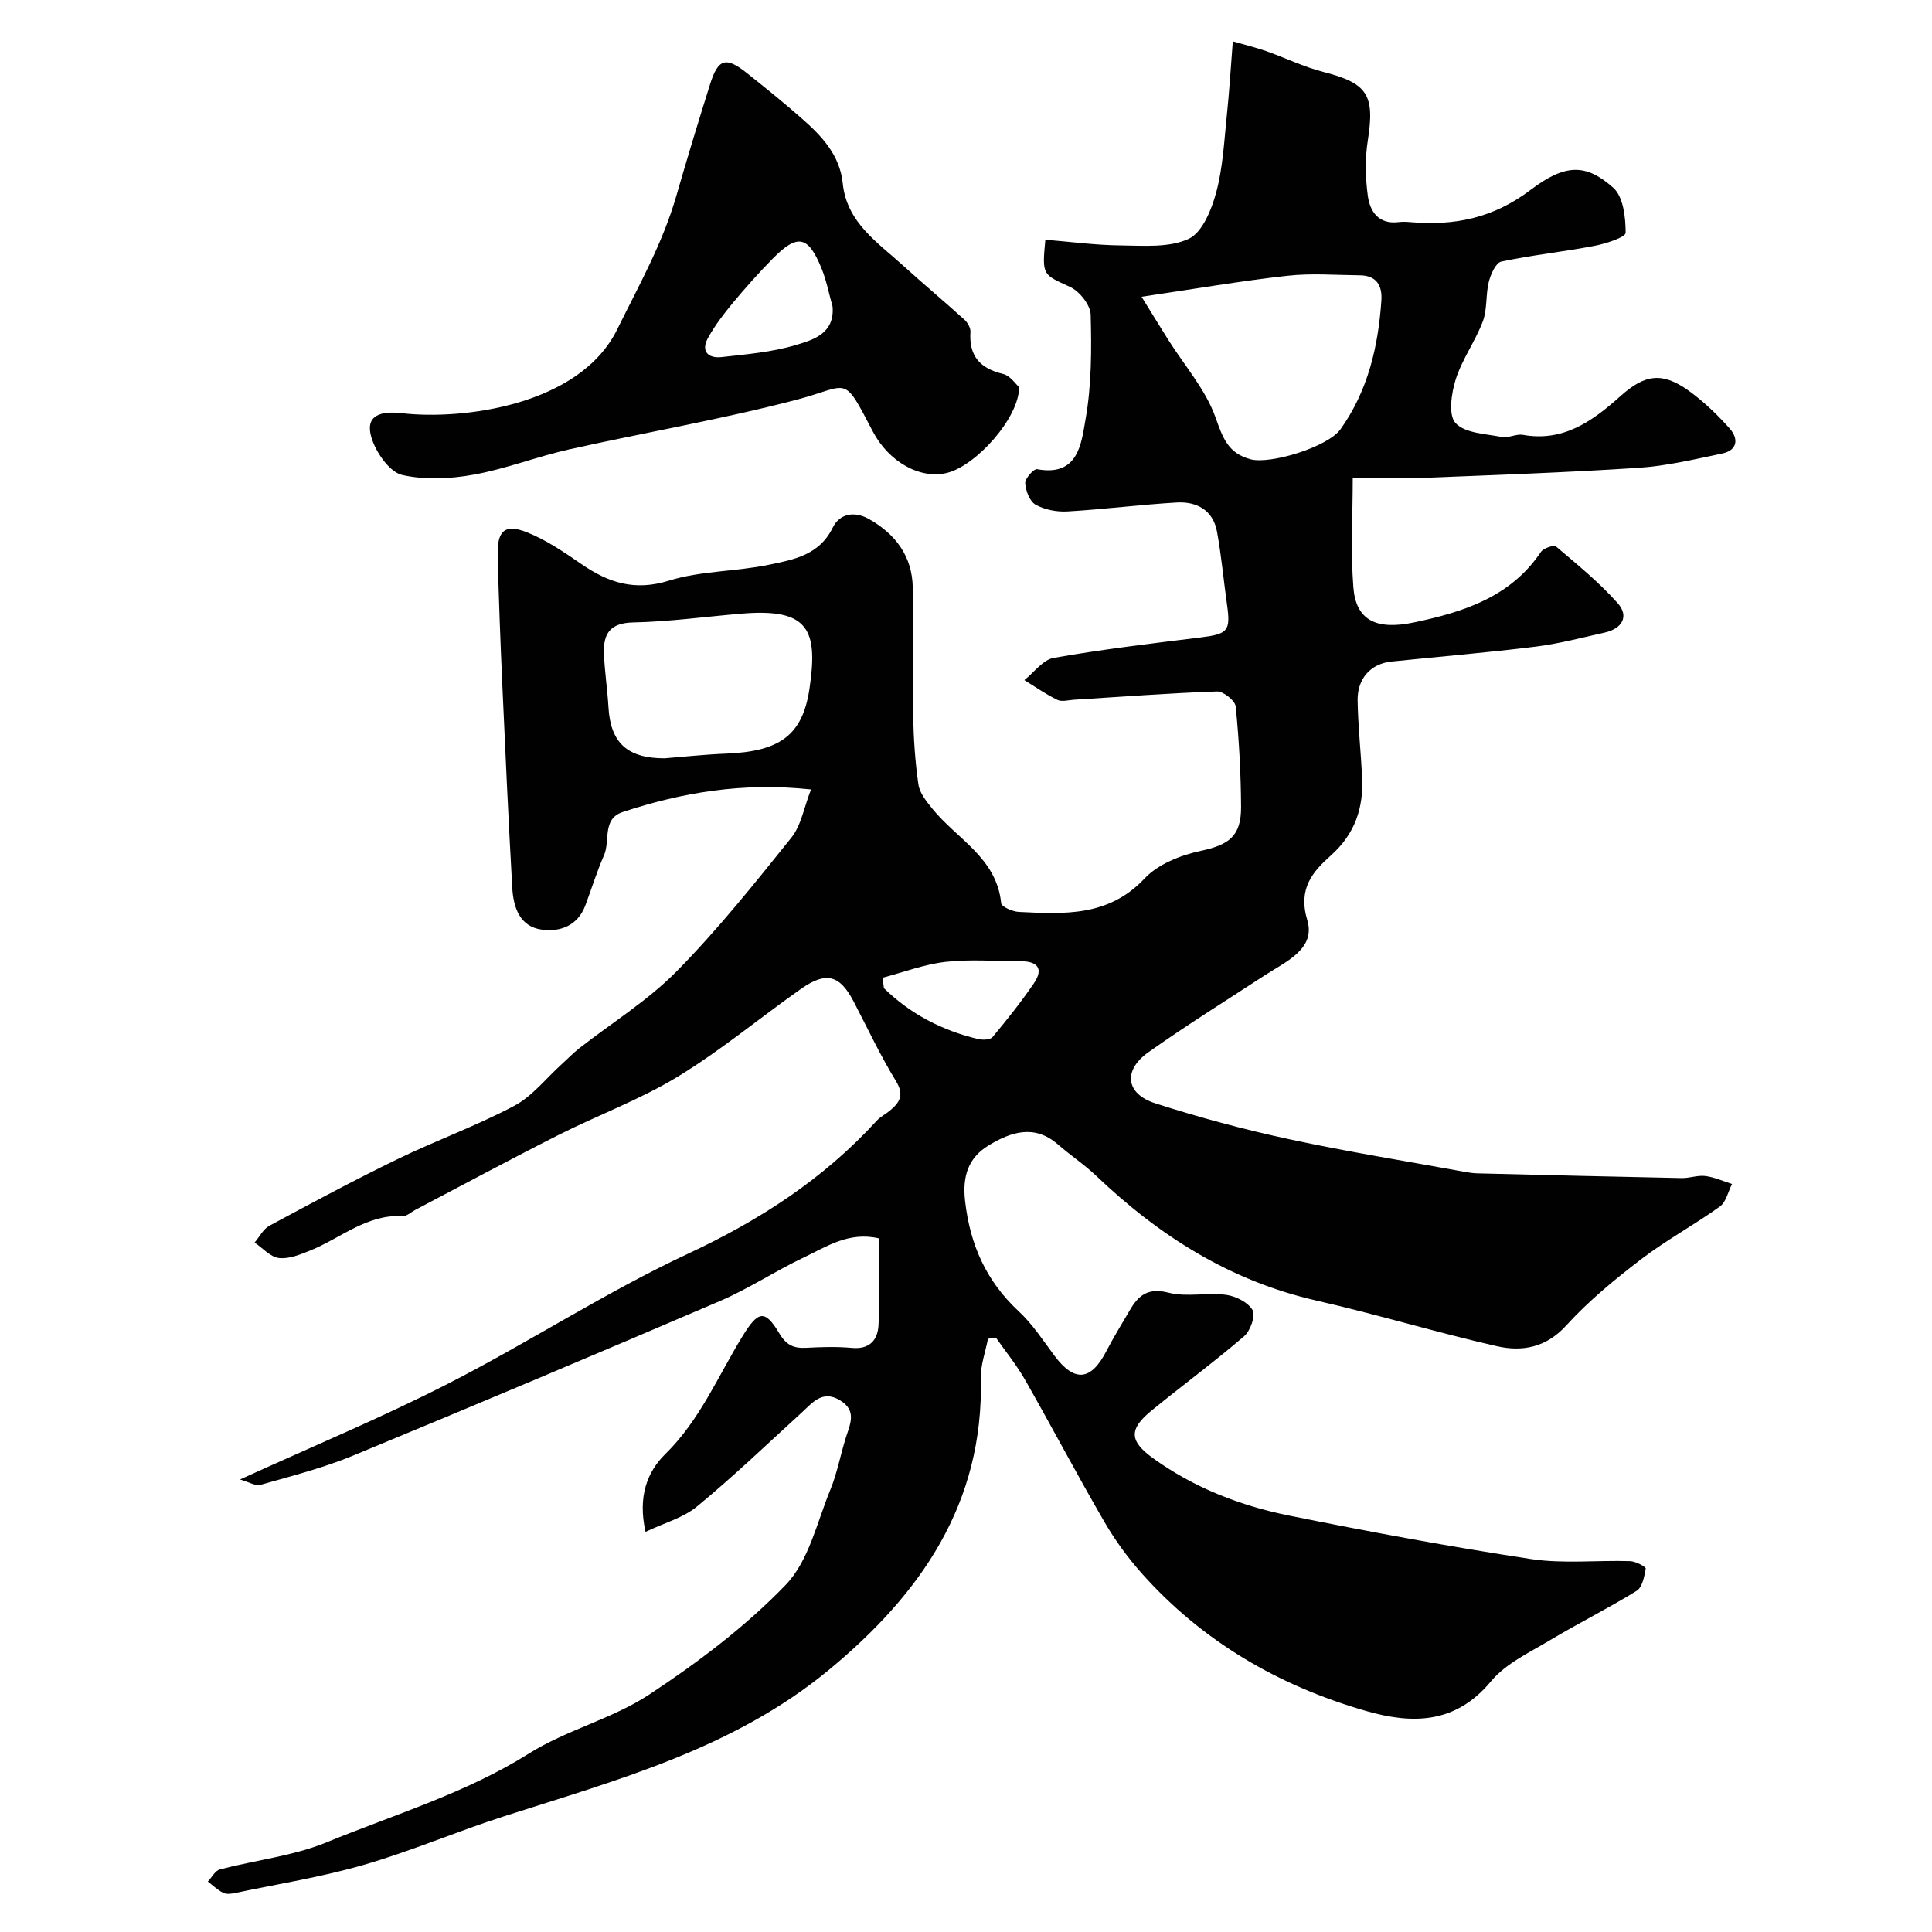
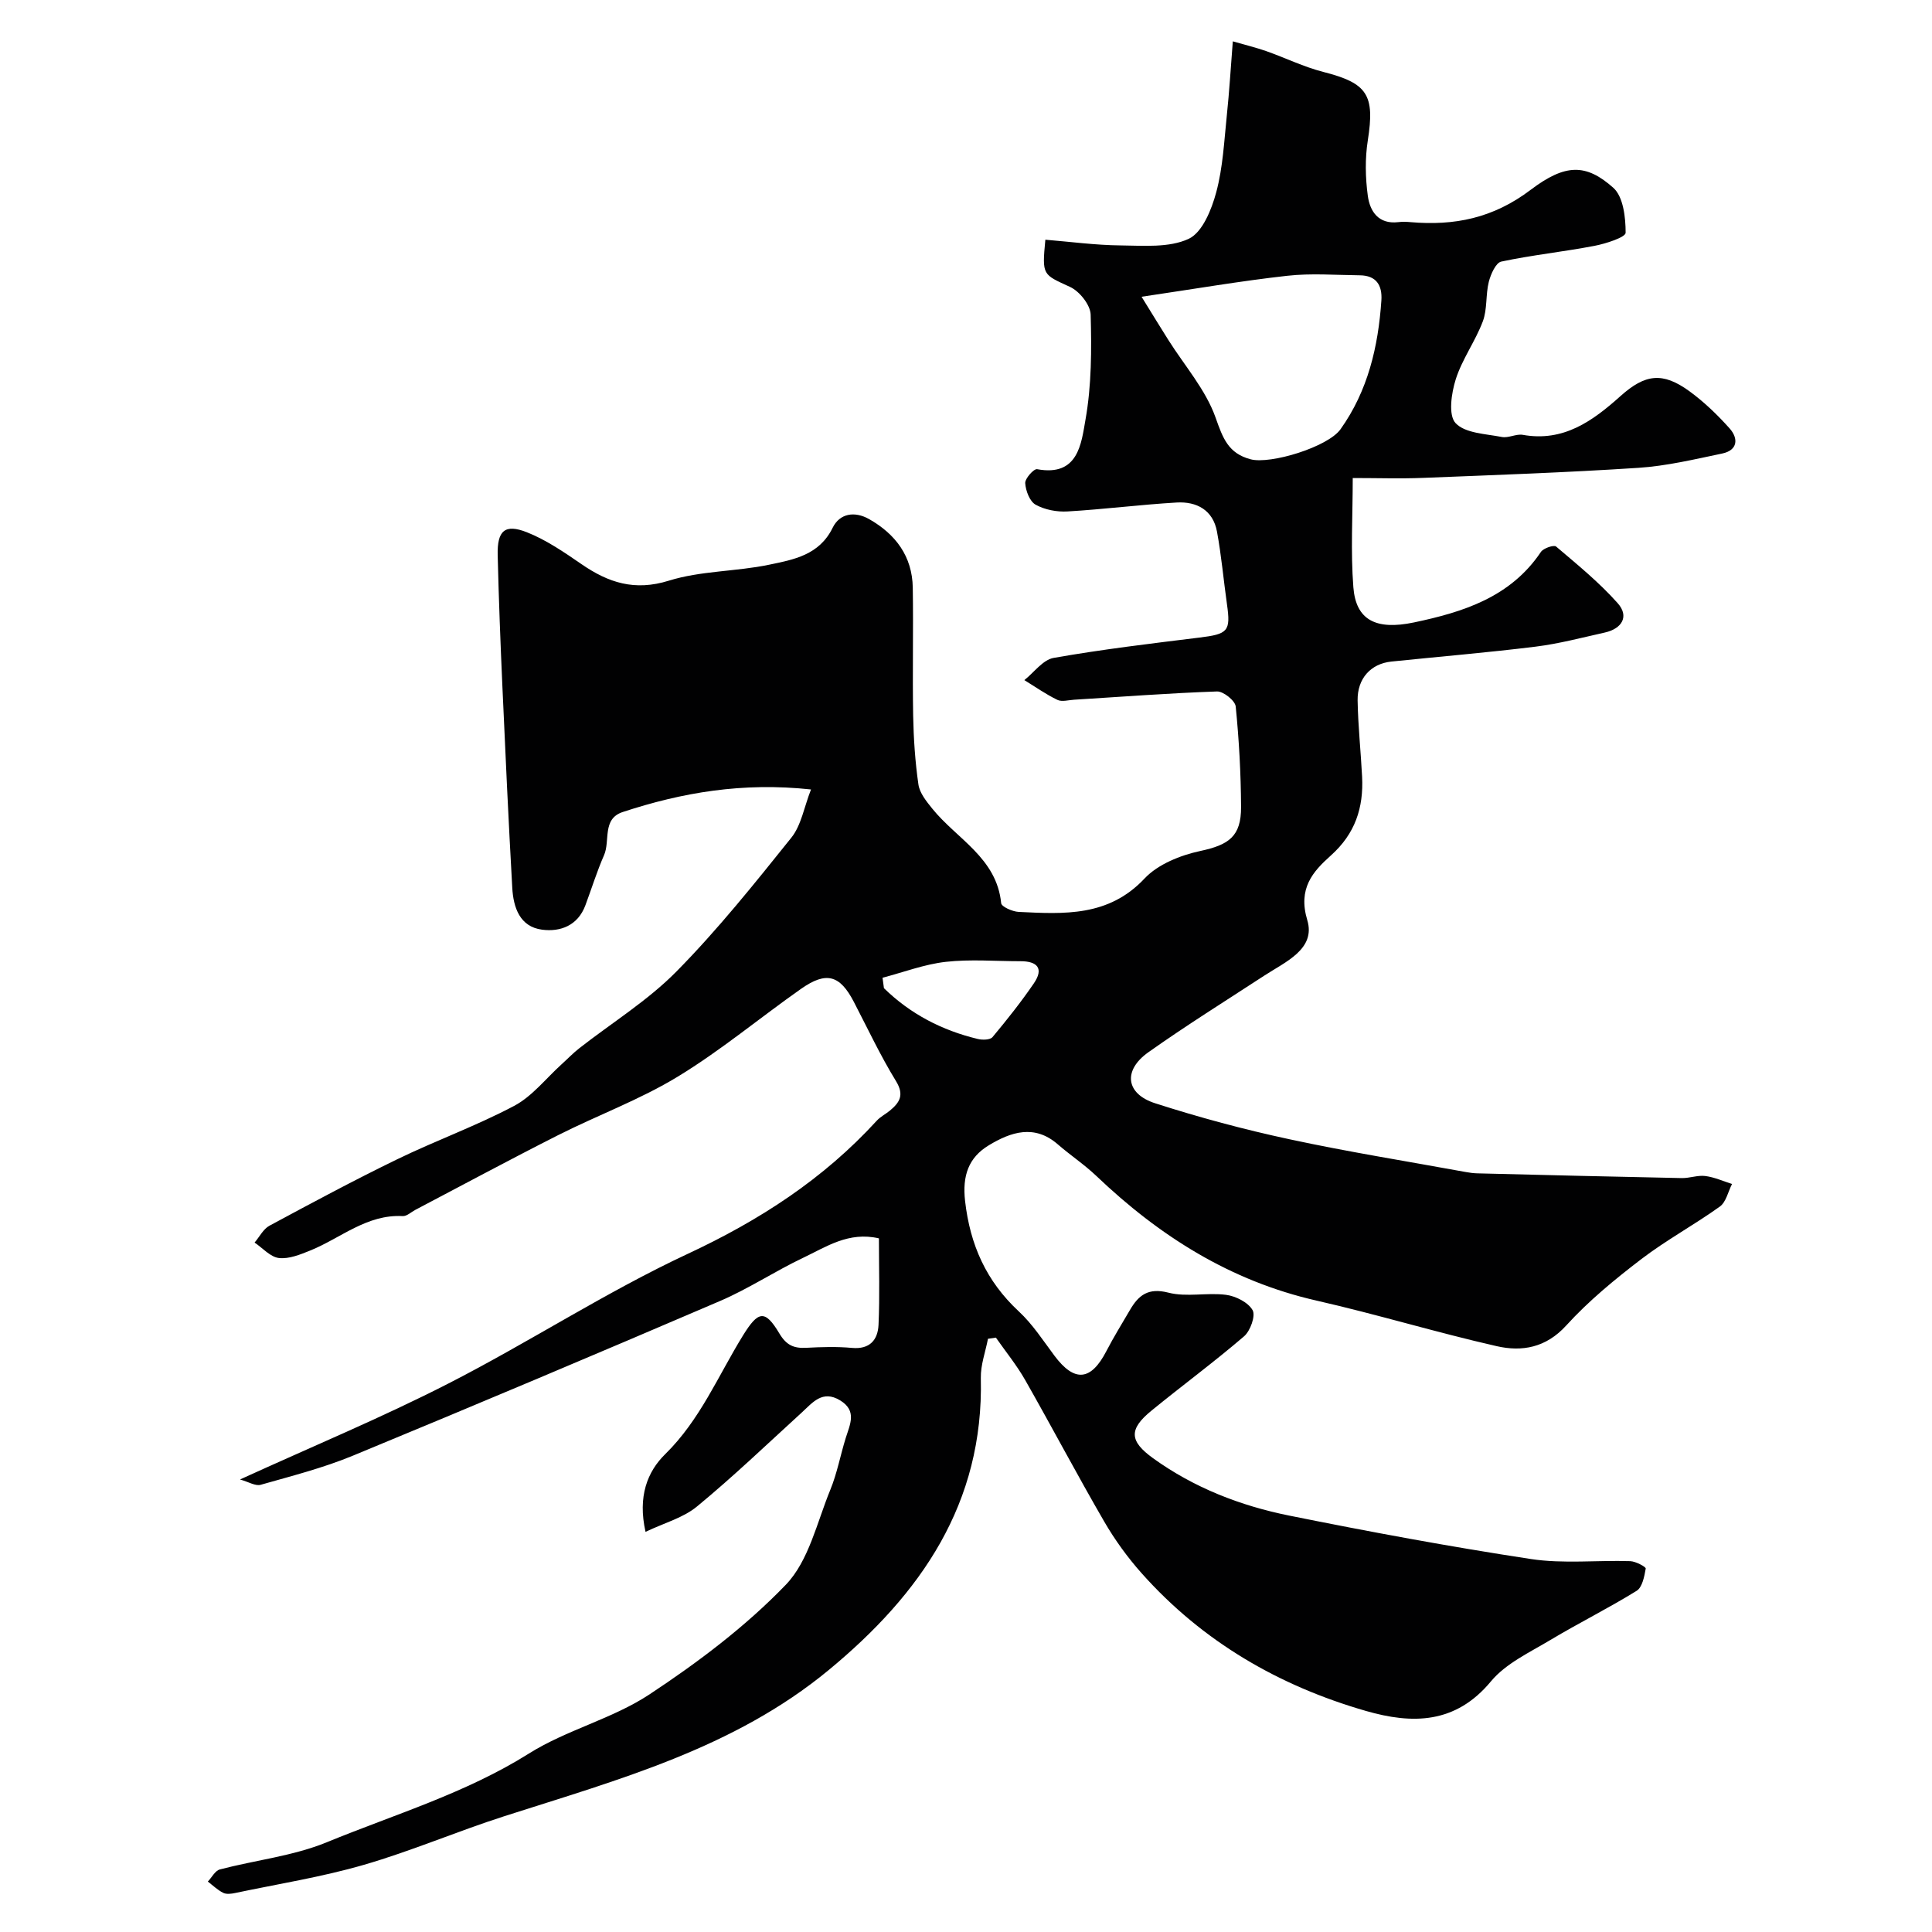
<svg xmlns="http://www.w3.org/2000/svg" enable-background="new 0 0 400 400" viewBox="0 0 400 400">
  <g fill="#010102">
-     <path d="m133.65 317.15c-1.65-7.34.39-12.47 4.08-16.09 7.23-7.09 10.96-16.25 16.1-24.57 3.15-5.09 4.54-5.43 7.53-.41 1.45 2.43 2.98 3.1 5.54 2.97 3.16-.17 6.35-.27 9.49.02 3.72.34 5.36-1.69 5.5-4.79.27-5.95.08-11.92.08-17.89-6.27-1.46-10.91 1.76-15.68 4.02-5.84 2.77-11.29 6.41-17.22 8.95-25.27 10.84-50.62 21.54-76.05 32.04-6.13 2.53-12.64 4.19-19.05 6.01-1.07.31-2.49-.6-4.28-1.1 15.11-6.9 29.42-12.84 43.17-19.88 16.71-8.55 32.54-18.9 49.52-26.83 14.88-6.94 28.11-15.5 39.14-27.57.76-.83 1.83-1.36 2.71-2.08 2.04-1.69 3.04-3.24 1.27-6.13-3.24-5.28-5.88-10.93-8.74-16.43-2.87-5.51-5.67-6.34-10.9-2.67-8.55 6.01-16.63 12.77-25.54 18.19-7.83 4.77-16.6 7.98-24.82 12.14-9.91 5.01-19.68 10.28-29.51 15.44-.87.46-1.76 1.33-2.61 1.29-7.44-.4-12.81 4.55-19.11 7.11-2.08.84-4.43 1.81-6.52 1.57-1.78-.21-3.37-2.07-5.04-3.2 1.01-1.18 1.79-2.79 3.06-3.48 8.75-4.71 17.52-9.42 26.46-13.76 7.98-3.88 16.39-6.91 24.22-11.06 3.74-1.98 6.57-5.67 9.81-8.6 1.22-1.1 2.37-2.31 3.66-3.32 6.75-5.28 14.19-9.87 20.15-15.92 8.52-8.64 16.16-18.2 23.77-27.69 2.06-2.57 2.64-6.34 4.07-9.98-14.19-1.53-26.73.64-38.98 4.67-4.32 1.42-2.56 5.96-3.87 8.94-1.48 3.37-2.57 6.91-3.86 10.37-1.56 4.19-5.16 5.55-8.97 5.05-4.62-.6-5.94-4.61-6.17-8.65-.78-13.86-1.42-27.73-2.04-41.6-.41-9.1-.76-18.2-.98-27.3-.12-5.07 1.49-6.53 6.05-4.73 4.01 1.59 7.71 4.13 11.3 6.6 5.58 3.84 11 5.63 18.09 3.42 6.61-2.06 13.9-1.87 20.75-3.3 5.05-1.05 10.39-1.98 13.16-7.65 1.47-3.01 4.58-3.48 7.56-1.79 5.48 3.11 8.92 7.7 9.03 14.18.14 8.83-.08 17.67.08 26.5.09 4.77.41 9.56 1.09 14.27.26 1.77 1.66 3.49 2.86 4.98 5.06 6.28 13.34 10.18 14.27 19.58.07.74 2.34 1.75 3.63 1.81 9.37.45 18.59 1.04 26.06-6.92 2.78-2.95 7.42-4.81 11.53-5.69 5.9-1.27 8.48-2.99 8.45-9.14-.04-6.93-.42-13.88-1.11-20.78-.12-1.21-2.56-3.16-3.87-3.11-9.87.34-19.73 1.1-29.6 1.71-1.16.07-2.52.48-3.45.03-2.38-1.15-4.57-2.7-6.84-4.09 2.01-1.59 3.84-4.21 6.07-4.6 9.98-1.76 20.06-2.96 30.12-4.2 5.98-.73 6.56-1.29 5.76-6.91-.71-5.02-1.15-10.08-2.07-15.05-.82-4.43-4.18-6.25-8.34-6.01-7.55.44-15.06 1.41-22.61 1.85-2.2.13-4.71-.35-6.6-1.4-1.22-.68-2.05-2.88-2.15-4.46-.06-.95 1.78-3.01 2.46-2.89 8.55 1.59 9.15-5.35 10.02-10.26 1.26-7.1 1.27-14.49 1.07-21.73-.05-2.01-2.3-4.84-4.26-5.74-5.68-2.63-5.83-2.32-5.12-9.78 5.16.42 10.37 1.13 15.58 1.18 4.75.05 10.04.52 14.09-1.36 2.84-1.32 4.75-6.06 5.71-9.65 1.39-5.16 1.64-10.64 2.2-16.01.5-4.74.78-9.49 1.23-15.23 2.54.74 4.78 1.27 6.94 2.03 3.95 1.39 7.76 3.27 11.79 4.3 9.17 2.34 10.7 4.74 9.22 14.18-.59 3.74-.51 7.7 0 11.47.44 3.22 2.21 5.94 6.32 5.45.82-.1 1.67-.08 2.5 0 9.11.79 17.14-.81 24.9-6.69 7.19-5.44 11.46-5.44 17.1-.43 2.08 1.85 2.56 6.14 2.56 9.32 0 .93-4.09 2.26-6.45 2.71-6.41 1.23-12.92 1.9-19.3 3.26-1.13.24-2.18 2.62-2.58 4.19-.67 2.67-.29 5.67-1.24 8.19-1.55 4.12-4.28 7.82-5.6 11.98-.91 2.87-1.58 7.43-.04 9.08 1.97 2.11 6.23 2.22 9.57 2.87 1.37.27 2.97-.68 4.35-.44 8.45 1.51 14.48-2.88 20.23-8.03 5.11-4.58 8.72-5.02 14.24-1.02 3.05 2.22 5.83 4.9 8.35 7.72 1.85 2.08 1.7 4.53-1.55 5.2-5.74 1.2-11.51 2.58-17.33 2.96-14.85.97-29.73 1.49-44.6 2.08-4.66.19-9.34.03-14.55.03 0 7.74-.45 15.23.13 22.63.53 6.73 4.61 8.93 12.54 7.27 10.21-2.15 19.99-5.22 26.29-14.6.52-.78 2.69-1.5 3.14-1.12 4.41 3.75 8.95 7.44 12.77 11.75 2.4 2.71.89 5.26-2.68 6.06-4.76 1.06-9.5 2.32-14.32 2.92-9.93 1.23-19.92 2.06-29.88 3.09-4.23.44-7.06 3.49-6.98 8.06.09 5.27.66 10.53.93 15.8.32 6.39-1.43 11.78-6.46 16.28-3.76 3.36-6.86 6.84-4.89 13.4 1.8 6.01-4.56 8.64-8.93 11.5-8.03 5.24-16.17 10.32-23.99 15.86-5.27 3.74-4.68 8.59 1.42 10.55 9.11 2.93 18.4 5.43 27.76 7.44 12.1 2.61 24.34 4.56 36.52 6.79.81.15 1.63.26 2.45.28 14.1.35 28.2.7 42.3.98 1.62.03 3.29-.63 4.87-.43 1.89.24 3.7 1.07 5.54 1.65-.82 1.59-1.23 3.75-2.53 4.68-5.3 3.8-11.09 6.93-16.26 10.88-5.48 4.19-10.9 8.64-15.53 13.73-4.21 4.63-9.17 5.48-14.4 4.29-12.5-2.84-24.79-6.59-37.29-9.43-17.85-4.06-32.55-13.37-45.6-25.81-2.49-2.37-5.39-4.29-7.99-6.55-4.84-4.21-9.72-2.55-14.26.19-4.2 2.53-5.53 6.28-4.93 11.55 1.04 9.1 4.39 16.59 11.11 22.84 2.85 2.64 5.03 6.02 7.38 9.17 4.16 5.56 7.56 5.26 10.77-.95 1.5-2.9 3.23-5.68 4.88-8.51 1.79-3.08 3.8-4.65 7.96-3.58 3.76.97 7.99-.06 11.92.45 2.02.26 4.59 1.56 5.51 3.18.65 1.16-.47 4.29-1.77 5.41-6.21 5.33-12.82 10.2-19.16 15.38-4.79 3.9-4.55 6.34.32 9.86 8.49 6.12 18.06 9.83 28.15 11.87 16.62 3.35 33.32 6.45 50.08 9 6.72 1.02 13.7.22 20.56.44 1.14.04 3.26 1.18 3.21 1.53-.28 1.63-.71 3.88-1.88 4.61-5.82 3.6-11.98 6.66-17.86 10.18-4.29 2.58-9.22 4.85-12.3 8.56-7.34 8.86-16.3 8.89-25.86 6.14-18.06-5.2-33.86-14.36-46.46-28.51-2.92-3.28-5.55-6.91-7.75-10.7-5.62-9.69-10.84-19.6-16.38-29.33-1.75-3.07-4.02-5.85-6.05-8.76-.55.08-1.09.16-1.64.24-.52 2.71-1.54 5.43-1.48 8.13.62 25.98-12.43 44.71-31.49 60.45-19.66 16.24-43.63 22.71-67.18 30.27-9.76 3.13-19.22 7.21-29.05 10.06-8.72 2.53-17.77 3.96-26.68 5.84-.8.17-1.8.29-2.46-.04-1.16-.58-2.13-1.53-3.18-2.33.82-.86 1.5-2.25 2.48-2.51 7.38-1.94 15.19-2.77 22.17-5.64 14.07-5.78 28.73-10.13 41.83-18.36 7.79-4.9 17.26-7.17 24.92-12.22 10.07-6.65 19.93-14.07 28.26-22.72 4.76-4.94 6.45-12.93 9.22-19.67 1.41-3.43 2.08-7.16 3.19-10.72.88-2.82 2.38-5.62-1.15-7.78-3.69-2.25-5.72.47-8.02 2.57-7.13 6.5-14.1 13.19-21.54 19.32-2.85 2.4-6.78 3.44-10.74 5.32zm102.7-255.71c2.28 3.69 3.89 6.33 5.54 8.94 3.36 5.33 7.73 10.29 9.78 16.07 1.51 4.27 2.62 7.41 7.25 8.64 4.1 1.09 16-2.54 18.62-6.22 5.67-7.96 7.81-17.09 8.46-26.67.21-3.17-1.08-5.17-4.47-5.2-5.02-.05-10.08-.46-15.04.1-9.52 1.06-18.97 2.69-30.14 4.34zm-98.77 95.56c3.93-.31 8.35-.8 12.77-.97 11.15-.44 15.81-3.84 17.24-13.42 1.84-12.33-.25-16.7-13.97-15.57-7.52.62-15.02 1.68-22.54 1.83-4.75.1-6.18 2.33-6.04 6.34.13 3.76.72 7.5.94 11.26.43 7.25 3.83 10.53 11.6 10.53zm45.14 45.43c.1.72.19 1.44.29 2.16 5.46 5.34 12.01 8.74 19.44 10.52.96.23 2.55.2 3.04-.39 3-3.59 5.92-7.27 8.56-11.13 2.12-3.1.7-4.59-2.77-4.58-5.16 0-10.37-.44-15.47.13-4.43.5-8.73 2.15-13.09 3.29z" />
-     <path d="m211 80.16c-.02 6.42-8.93 16.22-14.85 17.73-5.63 1.44-12.17-2.28-15.46-8.59-6.28-12.03-4.72-9.44-15.69-6.56-15.56 4.09-31.47 6.79-47.19 10.31-6.65 1.49-13.08 4.03-19.76 5.23-4.8.87-10.04 1.11-14.74.07-2.49-.55-5.05-4.14-6.12-6.92-1.86-4.83.63-6.51 6.01-5.88 12.43 1.45 36.79-1.52 44.58-17.34 4.47-9.07 9.39-17.8 12.22-27.57 2.25-7.79 4.6-15.55 7.04-23.28 1.65-5.23 3.27-5.68 7.59-2.24 3.85 3.07 7.69 6.16 11.38 9.41 4.12 3.62 7.87 7.57 8.47 13.42.83 8.11 7.16 12.18 12.45 16.99 4.19 3.81 8.55 7.44 12.75 11.25.66.6 1.29 1.7 1.24 2.53-.33 4.98 1.97 7.56 6.75 8.7 1.52.38 2.69 2.19 3.33 2.74zm-38.62-16.65c-.74-2.64-1.25-5.37-2.27-7.89-2.78-6.85-4.98-7.29-10.13-2.07-2.89 2.93-5.63 6.01-8.26 9.17-1.89 2.28-3.72 4.68-5.15 7.27-1.53 2.78.1 4.25 2.83 3.94 5.18-.58 10.47-1.02 15.42-2.51 3.45-1.04 7.99-2.3 7.56-7.91z" />
+     <path d="m133.65 317.15c-1.65-7.34.39-12.47 4.08-16.09 7.23-7.09 10.96-16.25 16.1-24.57 3.15-5.09 4.54-5.43 7.53-.41 1.45 2.43 2.98 3.1 5.54 2.97 3.16-.17 6.35-.27 9.49.02 3.72.34 5.36-1.69 5.5-4.79.27-5.95.08-11.92.08-17.89-6.27-1.46-10.91 1.76-15.68 4.02-5.84 2.77-11.29 6.41-17.22 8.95-25.27 10.84-50.62 21.54-76.05 32.04-6.13 2.53-12.64 4.19-19.05 6.01-1.07.31-2.49-.6-4.28-1.1 15.11-6.9 29.42-12.84 43.17-19.88 16.71-8.55 32.54-18.9 49.52-26.83 14.88-6.94 28.11-15.5 39.14-27.57.76-.83 1.83-1.36 2.71-2.08 2.04-1.69 3.04-3.24 1.27-6.13-3.24-5.28-5.88-10.93-8.74-16.43-2.87-5.51-5.67-6.34-10.9-2.67-8.55 6.01-16.63 12.77-25.54 18.19-7.83 4.77-16.6 7.98-24.82 12.14-9.91 5.01-19.68 10.28-29.51 15.44-.87.46-1.76 1.33-2.61 1.29-7.44-.4-12.81 4.55-19.11 7.11-2.08.84-4.43 1.81-6.52 1.57-1.78-.21-3.37-2.07-5.04-3.2 1.01-1.18 1.79-2.79 3.06-3.48 8.75-4.71 17.52-9.42 26.46-13.76 7.98-3.88 16.39-6.91 24.22-11.06 3.74-1.98 6.57-5.67 9.81-8.6 1.22-1.1 2.37-2.31 3.66-3.32 6.75-5.28 14.19-9.87 20.15-15.92 8.52-8.64 16.16-18.2 23.77-27.69 2.06-2.57 2.64-6.34 4.07-9.98-14.19-1.53-26.73.64-38.98 4.67-4.32 1.42-2.56 5.96-3.87 8.94-1.48 3.37-2.57 6.91-3.86 10.37-1.56 4.19-5.16 5.55-8.97 5.05-4.62-.6-5.94-4.61-6.17-8.65-.78-13.86-1.42-27.73-2.04-41.6-.41-9.1-.76-18.2-.98-27.3-.12-5.07 1.49-6.53 6.05-4.73 4.01 1.59 7.71 4.13 11.3 6.6 5.58 3.84 11 5.63 18.09 3.42 6.61-2.06 13.9-1.87 20.75-3.3 5.05-1.05 10.39-1.98 13.16-7.65 1.47-3.01 4.58-3.48 7.56-1.79 5.48 3.11 8.92 7.7 9.03 14.18.14 8.83-.08 17.67.08 26.5.09 4.77.41 9.56 1.09 14.27.26 1.77 1.66 3.49 2.86 4.98 5.06 6.28 13.34 10.18 14.27 19.58.07.74 2.34 1.75 3.63 1.81 9.37.45 18.59 1.04 26.06-6.92 2.78-2.95 7.42-4.81 11.53-5.69 5.9-1.27 8.48-2.99 8.45-9.14-.04-6.93-.42-13.88-1.11-20.78-.12-1.21-2.56-3.16-3.87-3.11-9.87.34-19.73 1.1-29.6 1.71-1.16.07-2.52.48-3.45.03-2.38-1.15-4.57-2.7-6.84-4.09 2.01-1.59 3.84-4.21 6.07-4.6 9.98-1.76 20.06-2.96 30.12-4.2 5.98-.73 6.56-1.29 5.76-6.91-.71-5.02-1.15-10.08-2.07-15.05-.82-4.43-4.18-6.25-8.34-6.01-7.55.44-15.06 1.41-22.61 1.85-2.2.13-4.71-.35-6.6-1.4-1.22-.68-2.05-2.88-2.15-4.46-.06-.95 1.78-3.01 2.46-2.89 8.55 1.59 9.15-5.35 10.02-10.26 1.26-7.1 1.27-14.49 1.07-21.73-.05-2.01-2.3-4.84-4.26-5.74-5.68-2.63-5.83-2.32-5.12-9.78 5.16.42 10.37 1.13 15.58 1.18 4.75.05 10.04.52 14.09-1.36 2.84-1.32 4.75-6.06 5.71-9.65 1.39-5.16 1.64-10.64 2.2-16.01.5-4.74.78-9.49 1.23-15.23 2.54.74 4.78 1.27 6.94 2.03 3.95 1.39 7.76 3.27 11.79 4.3 9.17 2.34 10.7 4.74 9.22 14.18-.59 3.74-.51 7.7 0 11.47.44 3.22 2.21 5.94 6.32 5.45.82-.1 1.67-.08 2.5 0 9.11.79 17.14-.81 24.9-6.69 7.19-5.44 11.46-5.44 17.1-.43 2.08 1.85 2.56 6.14 2.56 9.32 0 .93-4.09 2.26-6.45 2.71-6.41 1.23-12.92 1.9-19.3 3.26-1.13.24-2.18 2.62-2.58 4.19-.67 2.67-.29 5.67-1.24 8.19-1.55 4.12-4.28 7.82-5.6 11.98-.91 2.87-1.58 7.43-.04 9.08 1.97 2.11 6.23 2.22 9.57 2.87 1.37.27 2.97-.68 4.35-.44 8.45 1.51 14.48-2.88 20.23-8.03 5.11-4.58 8.72-5.02 14.24-1.02 3.05 2.22 5.83 4.9 8.35 7.72 1.85 2.08 1.7 4.53-1.55 5.2-5.74 1.2-11.51 2.58-17.33 2.96-14.85.97-29.73 1.49-44.6 2.08-4.66.19-9.34.03-14.55.03 0 7.74-.45 15.23.13 22.63.53 6.73 4.61 8.93 12.54 7.27 10.21-2.15 19.99-5.22 26.29-14.6.52-.78 2.69-1.5 3.14-1.12 4.41 3.75 8.95 7.44 12.77 11.75 2.4 2.71.89 5.26-2.68 6.06-4.76 1.06-9.5 2.32-14.32 2.92-9.93 1.23-19.92 2.06-29.88 3.09-4.23.44-7.06 3.49-6.98 8.06.09 5.27.66 10.53.93 15.8.32 6.39-1.43 11.78-6.46 16.28-3.76 3.36-6.86 6.84-4.89 13.4 1.8 6.01-4.56 8.64-8.93 11.5-8.03 5.24-16.17 10.32-23.99 15.86-5.27 3.74-4.68 8.59 1.42 10.55 9.11 2.93 18.4 5.43 27.76 7.44 12.1 2.61 24.34 4.56 36.52 6.79.81.15 1.63.26 2.45.28 14.1.35 28.2.7 42.3.98 1.62.03 3.29-.63 4.87-.43 1.89.24 3.7 1.07 5.54 1.65-.82 1.59-1.23 3.75-2.53 4.68-5.3 3.8-11.09 6.93-16.26 10.88-5.48 4.19-10.9 8.64-15.53 13.73-4.21 4.63-9.17 5.48-14.4 4.29-12.5-2.84-24.79-6.59-37.29-9.43-17.85-4.06-32.55-13.37-45.6-25.81-2.49-2.37-5.39-4.29-7.99-6.55-4.84-4.21-9.72-2.55-14.26.19-4.2 2.53-5.53 6.28-4.93 11.55 1.04 9.1 4.39 16.59 11.11 22.84 2.85 2.64 5.03 6.02 7.38 9.17 4.16 5.56 7.56 5.26 10.77-.95 1.5-2.9 3.23-5.68 4.88-8.51 1.79-3.08 3.8-4.65 7.96-3.58 3.76.97 7.99-.06 11.92.45 2.02.26 4.59 1.56 5.51 3.18.65 1.16-.47 4.29-1.77 5.41-6.21 5.33-12.82 10.2-19.16 15.38-4.79 3.9-4.55 6.34.32 9.86 8.49 6.12 18.06 9.83 28.15 11.87 16.62 3.35 33.32 6.45 50.08 9 6.72 1.02 13.7.22 20.56.44 1.14.04 3.26 1.18 3.21 1.53-.28 1.63-.71 3.88-1.88 4.61-5.82 3.6-11.98 6.66-17.86 10.18-4.29 2.58-9.22 4.85-12.3 8.56-7.34 8.86-16.3 8.89-25.86 6.14-18.06-5.2-33.86-14.36-46.46-28.51-2.92-3.28-5.55-6.91-7.75-10.7-5.62-9.69-10.84-19.6-16.38-29.33-1.75-3.07-4.02-5.85-6.05-8.76-.55.08-1.09.16-1.64.24-.52 2.71-1.54 5.43-1.48 8.13.62 25.98-12.43 44.71-31.49 60.45-19.66 16.24-43.63 22.71-67.18 30.27-9.76 3.13-19.22 7.21-29.05 10.06-8.72 2.53-17.77 3.96-26.68 5.84-.8.17-1.8.29-2.46-.04-1.16-.58-2.13-1.53-3.18-2.33.82-.86 1.5-2.25 2.48-2.51 7.38-1.94 15.19-2.77 22.17-5.64 14.07-5.78 28.73-10.13 41.83-18.36 7.79-4.9 17.26-7.17 24.92-12.22 10.07-6.65 19.93-14.07 28.26-22.72 4.76-4.94 6.45-12.93 9.22-19.67 1.41-3.43 2.08-7.16 3.19-10.72.88-2.82 2.38-5.62-1.15-7.78-3.69-2.25-5.72.47-8.02 2.57-7.13 6.5-14.1 13.19-21.54 19.32-2.85 2.4-6.78 3.44-10.74 5.32zm102.7-255.71c2.28 3.69 3.89 6.33 5.54 8.94 3.36 5.33 7.73 10.29 9.78 16.07 1.51 4.27 2.62 7.41 7.25 8.64 4.1 1.09 16-2.54 18.62-6.22 5.67-7.96 7.81-17.09 8.46-26.67.21-3.17-1.08-5.17-4.47-5.2-5.02-.05-10.08-.46-15.04.1-9.52 1.06-18.97 2.69-30.14 4.34zm-98.77 95.56zm45.14 45.43c.1.72.19 1.44.29 2.16 5.46 5.34 12.01 8.74 19.44 10.52.96.23 2.55.2 3.04-.39 3-3.59 5.92-7.27 8.56-11.13 2.12-3.1.7-4.59-2.77-4.58-5.16 0-10.37-.44-15.47.13-4.43.5-8.73 2.15-13.09 3.29z" />
  </g>
</svg>